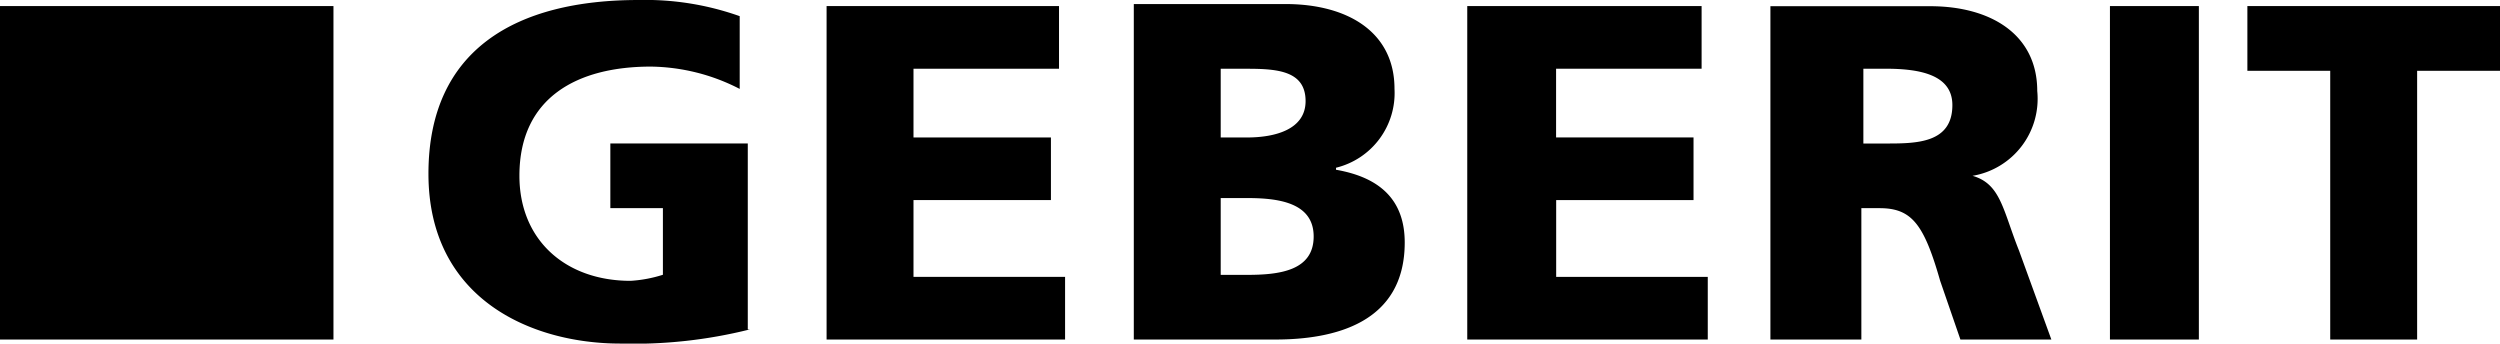
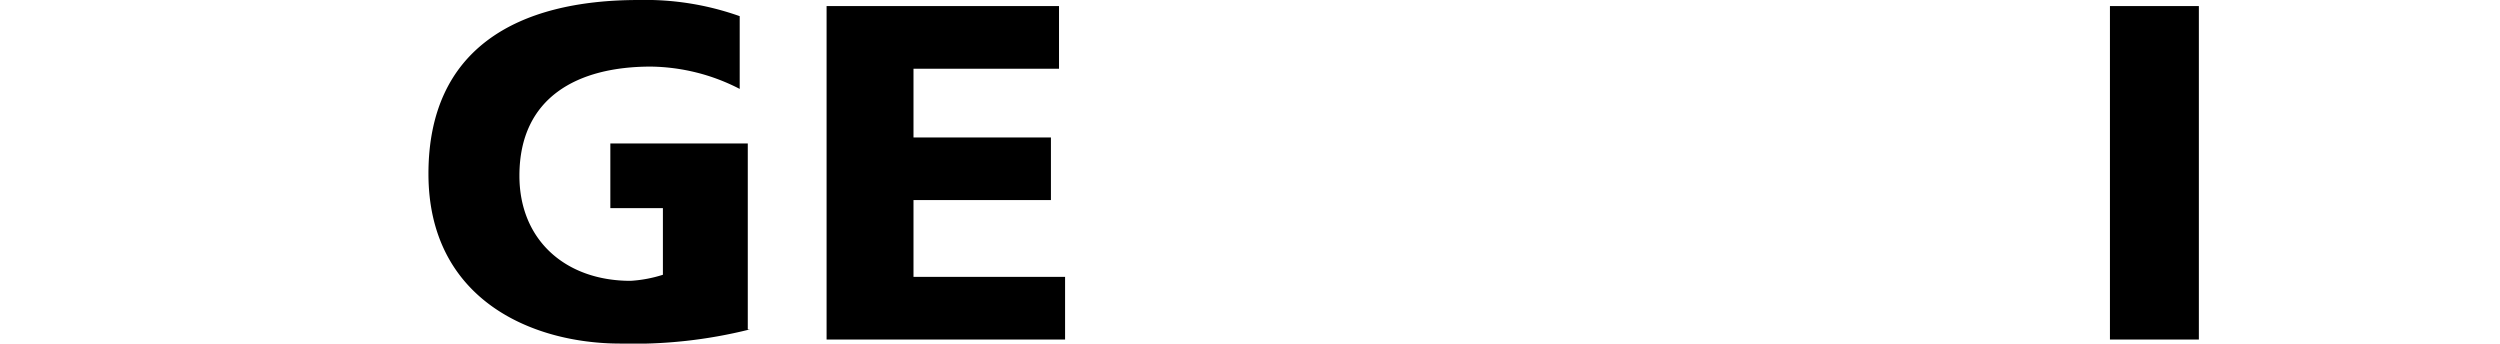
<svg xmlns="http://www.w3.org/2000/svg" width="112.015" height="15.394" viewBox="0 0 112.015 15.394">
  <g id="geberit_logo" transform="translate(0)">
    <path id="Path_71" data-name="Path 71" d="M35.6,14.76a21.41,21.41,0,0,1-5.8.634c-3.984,0-8.6-1.992-8.6-7.607S25.184,0,30.618,0a12.646,12.646,0,0,1,4.528.724v3.26a8.892,8.892,0,0,0-3.984-1c-3.26,0-5.886,1.358-5.886,4.89,0,2.9,2.083,4.709,4.98,4.709a5.9,5.9,0,0,0,1.449-.272V9.327H29.35v-2.9h6.158V14.76" transform="translate(-2.003 0)" fill-rule="evenodd" />
    <path id="Path_72" data-name="Path 72" d="M40.9.3H51.314V3.107h-6.52V6.186h6.158V8.993H44.794v3.441h6.792v2.807H40.9V.3" transform="translate(-3.864 -0.028)" fill-rule="evenodd" />
-     <path id="Path_73" data-name="Path 73" d="M59.994,8.893h1.177c1.358,0,2.988.181,2.988,1.721s-1.539,1.721-2.988,1.721H59.994V8.893M56.1,15.232h6.339c2.626,0,5.8-.724,5.8-4.347,0-1.811-1-2.9-3.079-3.26V7.535A3.444,3.444,0,0,0,67.781,4c0-2.536-2.083-3.8-4.89-3.8H56.1ZM59.994,3.1h1.177c1.358,0,2.626.091,2.626,1.449,0,1.268-1.358,1.63-2.626,1.63H59.994Z" transform="translate(-5.299 -0.019)" fill-rule="evenodd" />
-     <path id="Path_74" data-name="Path 74" d="M72.6.3H83.1V3.107h-6.52V6.186h6.158V8.993H76.584v3.441h6.792v2.807H72.6V.3" transform="translate(-6.858 -0.028)" fill-rule="evenodd" />
-     <path id="Path_75" data-name="Path 75" d="M91.765,3.107h1c1.539,0,2.988.272,2.988,1.63,0,1.721-1.63,1.721-2.988,1.721h-1V3.107M87.691,15.241h3.984V9.355h.815c1.449,0,1.992.724,2.717,3.26l.906,2.626h4.075l-1.449-3.984c-.724-1.811-.815-2.988-2.083-3.351a3.5,3.5,0,0,0,2.9-3.8c0-2.536-2.083-3.8-4.8-3.8H87.6V15.241Z" transform="translate(-8.275 -0.028)" fill-rule="evenodd" />
    <rect id="Rectangle_409" data-name="Rectangle 409" width="3.984" height="14.941" transform="translate(94.538 0.272)" />
-     <path id="Path_76" data-name="Path 76" d="M114.913,3.2H111.2V.3h11.319V3.2h-3.713V15.241h-3.894V3.2" transform="translate(-10.504 -0.028)" fill-rule="evenodd" />
-     <rect id="Rectangle_410" data-name="Rectangle 410" width="14.941" height="14.941" transform="translate(0 0.272)" />
  </g>
</svg>